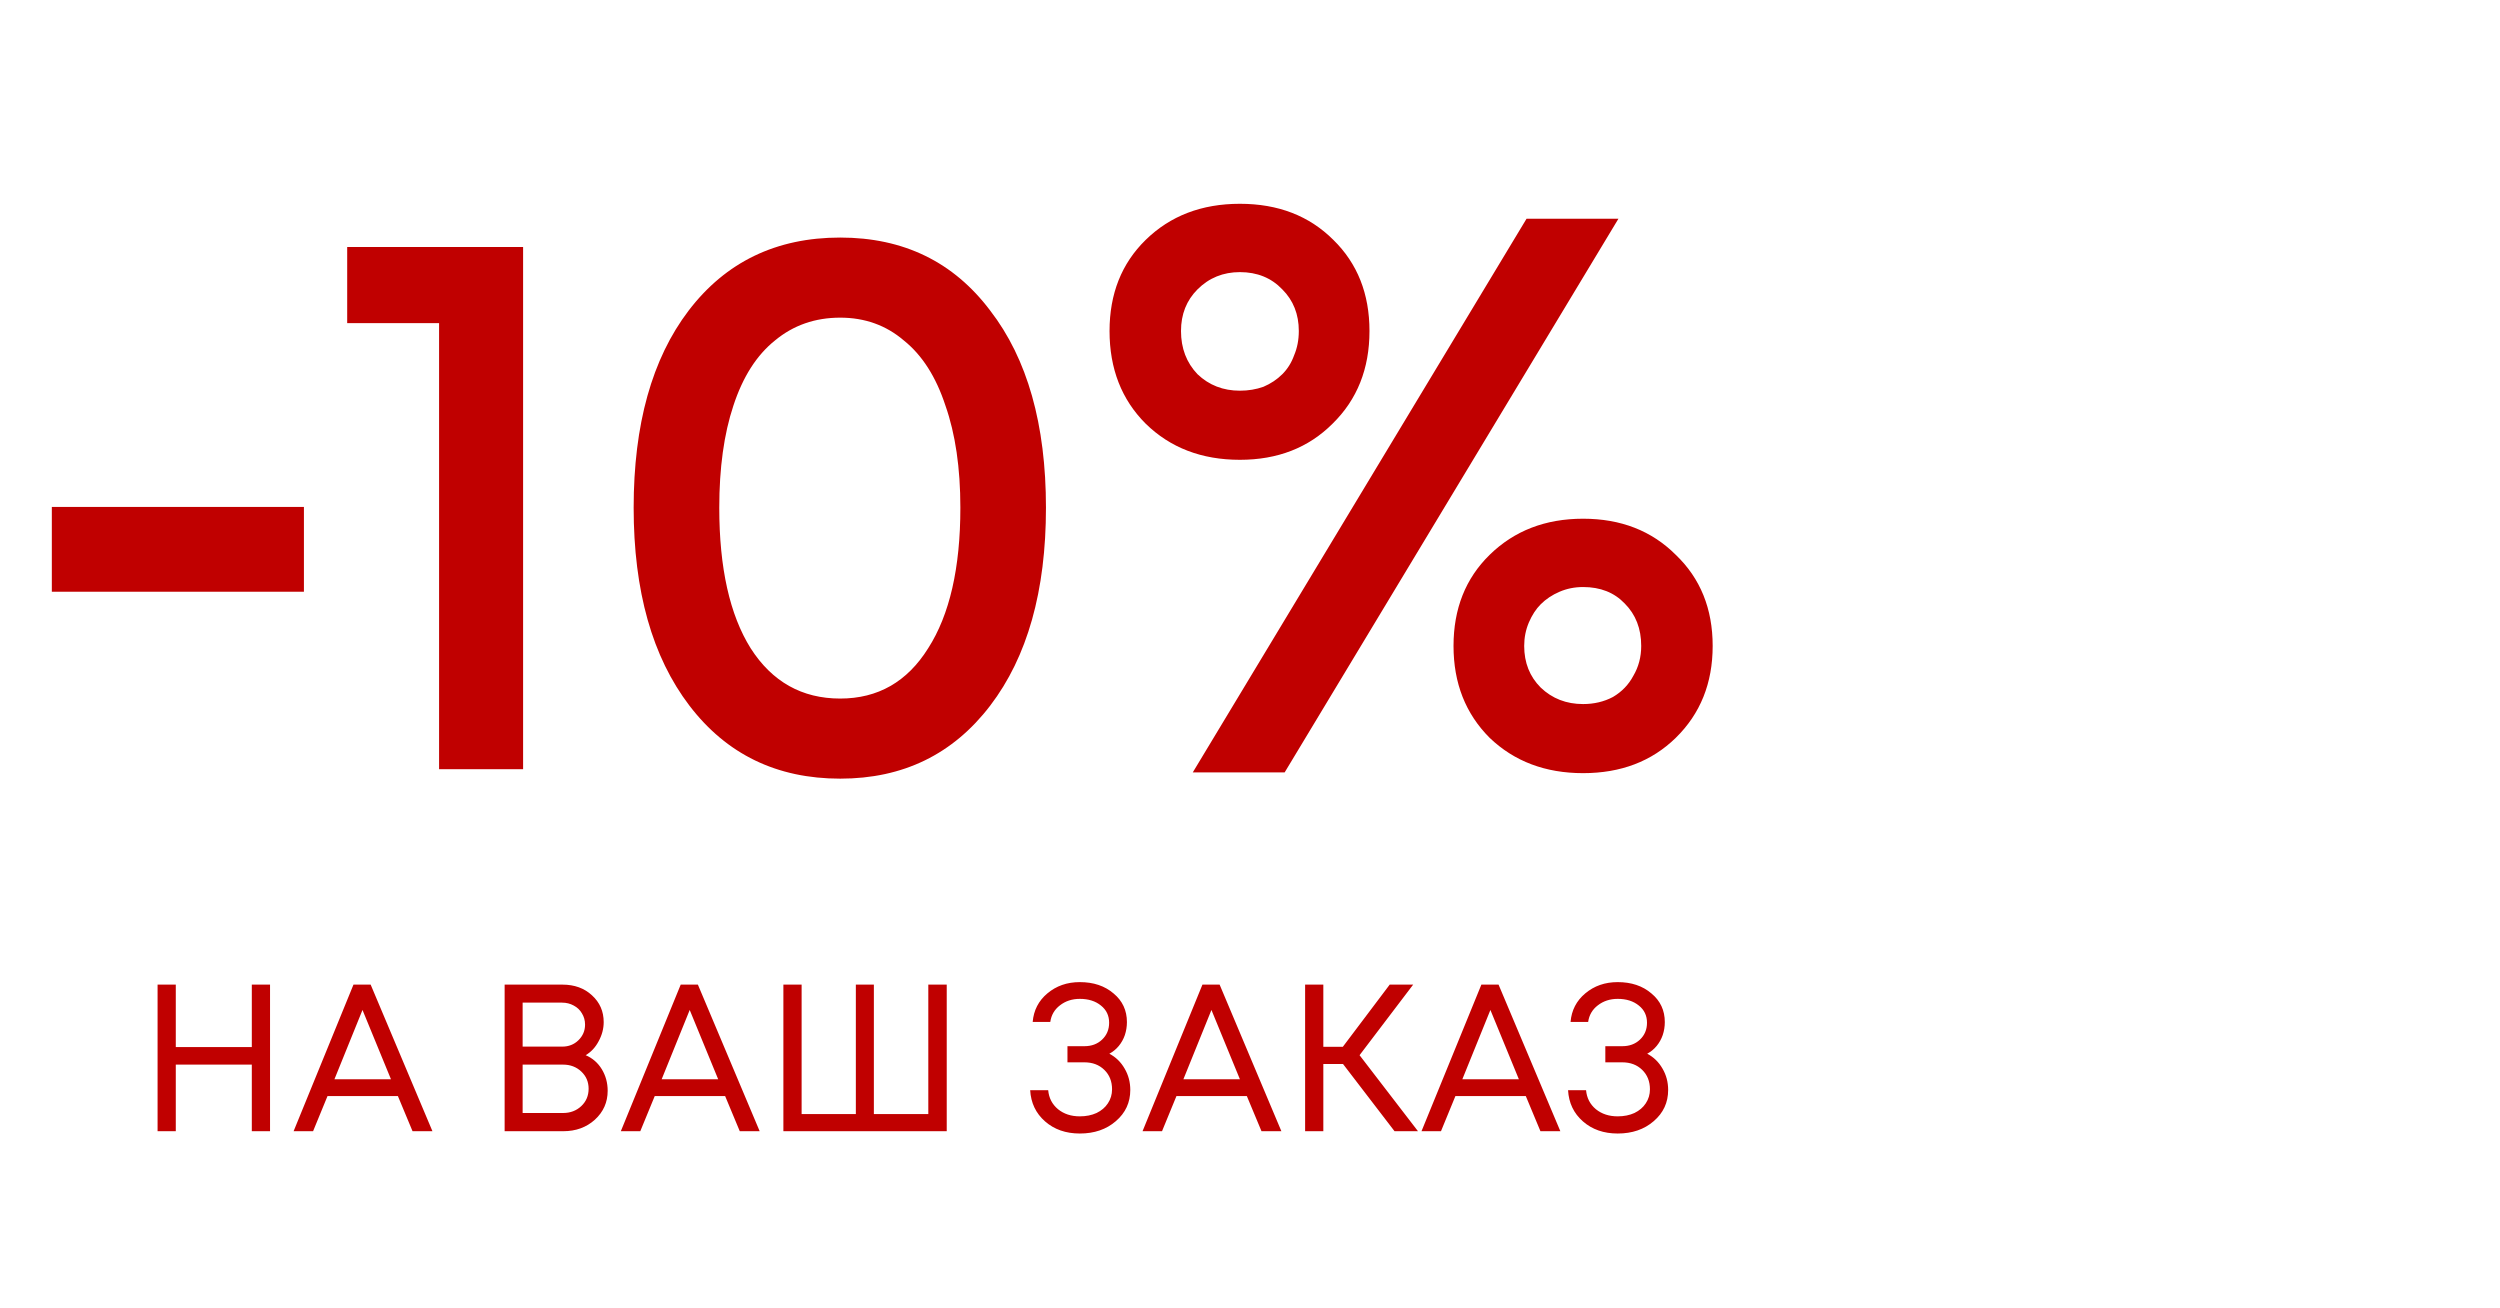
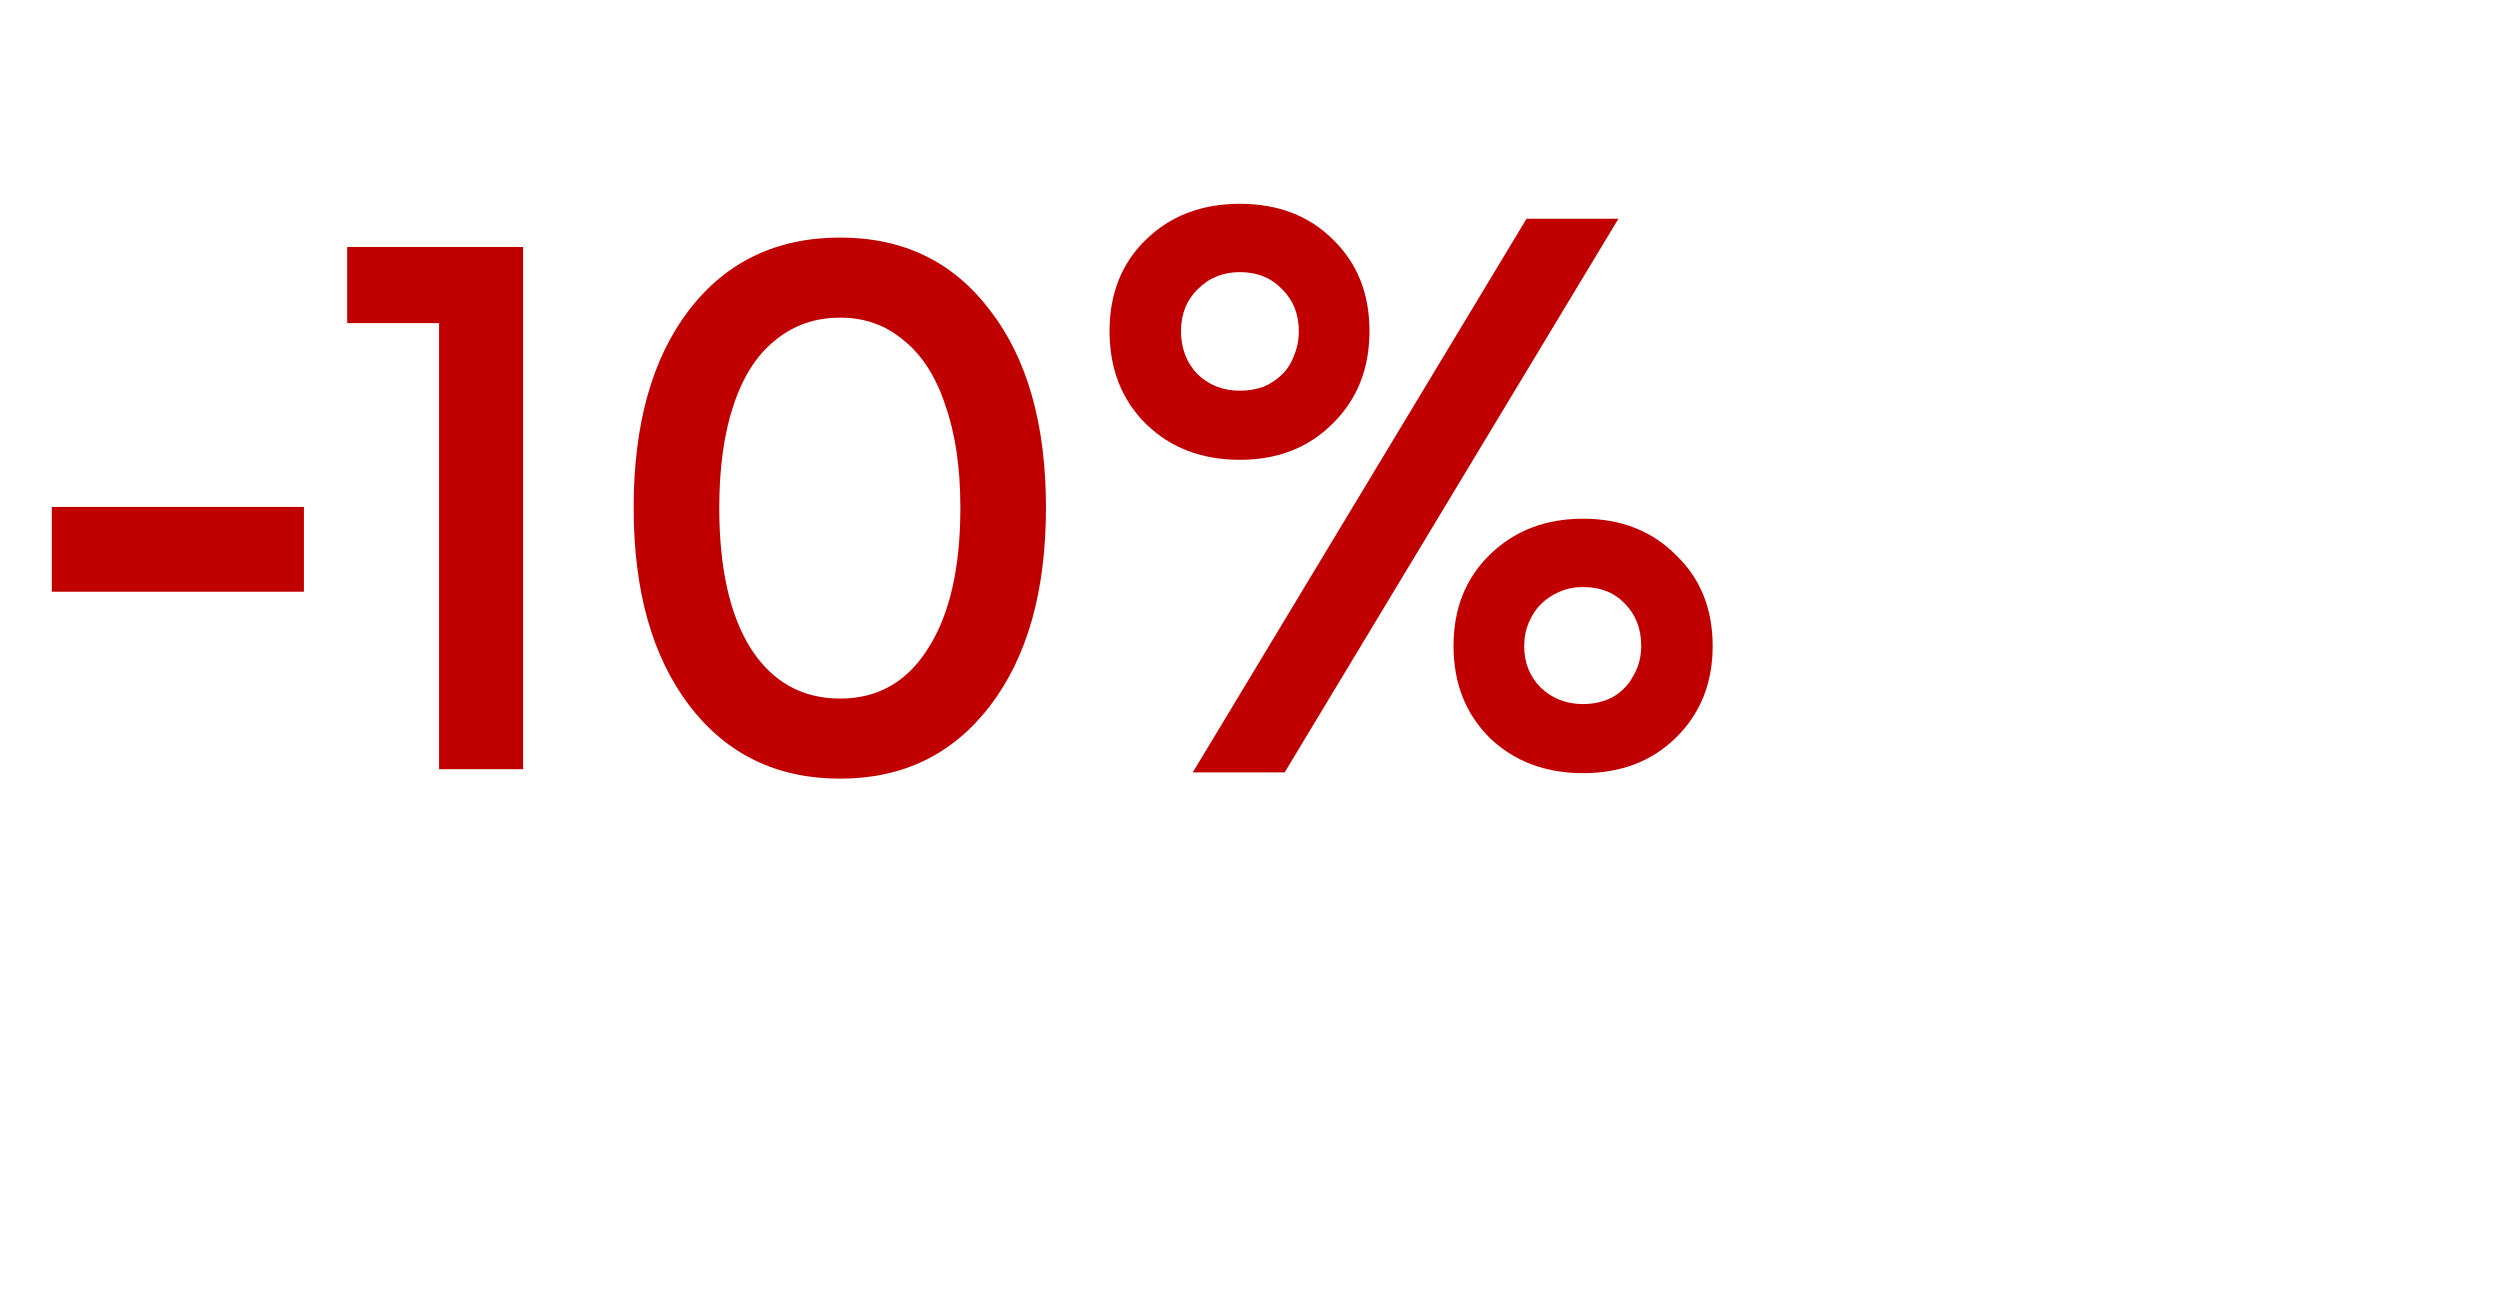
<svg xmlns="http://www.w3.org/2000/svg" width="130" height="68" viewBox="0 0 130 68" fill="none">
-   <path d="M13.094 51.2H14.042V58.823H13.094V55.36H9.141V58.823H8.194V51.2H9.141V54.446H13.094V51.2ZM21.452 58.823L20.69 56.994H17.031L16.28 58.823H15.267L18.381 51.2H19.274L22.487 58.823H21.452ZM18.85 52.518L17.39 56.123H20.331L18.85 52.518ZM30.455 54.87C30.811 55.023 31.091 55.266 31.294 55.6C31.497 55.934 31.599 56.308 31.599 56.722C31.599 57.317 31.377 57.818 30.934 58.224C30.492 58.624 29.944 58.823 29.29 58.823H26.241V51.2H29.247C29.871 51.2 30.383 51.386 30.782 51.756C31.189 52.126 31.392 52.591 31.392 53.15C31.392 53.491 31.305 53.821 31.131 54.141C30.964 54.46 30.738 54.703 30.455 54.87ZM30.423 53.28C30.423 53.063 30.368 52.867 30.259 52.692C30.158 52.518 30.016 52.384 29.835 52.289C29.653 52.188 29.45 52.137 29.225 52.137H27.177V54.424H29.236C29.57 54.424 29.849 54.315 30.074 54.097C30.306 53.872 30.423 53.6 30.423 53.28ZM29.279 57.876C29.657 57.876 29.973 57.756 30.227 57.517C30.481 57.277 30.608 56.976 30.608 56.613C30.608 56.257 30.481 55.959 30.227 55.72C29.973 55.48 29.657 55.36 29.279 55.36H27.177V57.876H29.279ZM38.468 58.823L37.706 56.994H34.047L33.295 58.823H32.283L35.397 51.2H36.29L39.503 58.823H38.468ZM35.865 52.518L34.406 56.123H37.346L35.865 52.518ZM48.272 51.2H49.23V58.823H40.736V51.2H41.684V57.93H44.504V51.2H45.441V57.93H48.272V51.2ZM57.686 54.794C58.02 54.968 58.285 55.226 58.481 55.567C58.677 55.901 58.775 56.272 58.775 56.678C58.775 57.331 58.524 57.872 58.023 58.301C57.53 58.729 56.905 58.943 56.15 58.943C55.424 58.943 54.822 58.733 54.342 58.312C53.863 57.891 53.606 57.35 53.569 56.689H54.506C54.542 57.096 54.713 57.426 55.018 57.68C55.323 57.927 55.7 58.05 56.15 58.05C56.477 58.05 56.767 57.992 57.021 57.876C57.276 57.752 57.471 57.586 57.609 57.375C57.755 57.157 57.827 56.914 57.827 56.645C57.827 56.232 57.693 55.894 57.424 55.633C57.156 55.371 56.811 55.241 56.39 55.241H55.508V54.402H56.39C56.76 54.402 57.065 54.289 57.304 54.064C57.551 53.832 57.675 53.538 57.675 53.182C57.675 52.812 57.533 52.514 57.25 52.289C56.967 52.057 56.6 51.941 56.15 51.941C55.751 51.941 55.406 52.053 55.116 52.279C54.833 52.496 54.666 52.783 54.615 53.139H53.7C53.751 52.536 54.005 52.042 54.462 51.658C54.927 51.266 55.489 51.07 56.15 51.07C56.862 51.07 57.446 51.266 57.904 51.658C58.368 52.042 58.6 52.54 58.6 53.15C58.6 53.382 58.564 53.607 58.492 53.825C58.419 54.035 58.314 54.224 58.176 54.391C58.038 54.558 57.874 54.692 57.686 54.794ZM65.598 58.823L64.835 56.994H61.176L60.425 58.823H59.412L62.527 51.2H63.42L66.632 58.823H65.598ZM62.995 52.518L61.536 56.123H64.476L62.995 52.518ZM72.516 58.823L69.837 55.328H68.813V58.823H67.866V51.2H68.813V54.435H69.826L72.265 51.2H73.485L70.697 54.87L73.735 58.823H72.516ZM80.103 58.823L79.341 56.994H75.682L74.931 58.823H73.918L77.032 51.2H77.925L81.138 58.823H80.103ZM77.501 52.518L76.041 56.123H78.982L77.501 52.518ZM85.655 54.794C85.989 54.968 86.254 55.226 86.45 55.567C86.646 55.901 86.744 56.272 86.744 56.678C86.744 57.331 86.494 57.872 85.993 58.301C85.499 58.729 84.875 58.943 84.12 58.943C83.394 58.943 82.791 58.733 82.312 58.312C81.833 57.891 81.575 57.35 81.539 56.689H82.475C82.512 57.096 82.682 57.426 82.987 57.68C83.292 57.927 83.67 58.05 84.12 58.05C84.447 58.05 84.737 57.992 84.991 57.876C85.245 57.752 85.441 57.586 85.579 57.375C85.724 57.157 85.797 56.914 85.797 56.645C85.797 56.232 85.662 55.894 85.394 55.633C85.125 55.371 84.78 55.241 84.359 55.241H83.477V54.402H84.359C84.73 54.402 85.034 54.289 85.274 54.064C85.521 53.832 85.644 53.538 85.644 53.182C85.644 52.812 85.503 52.514 85.22 52.289C84.936 52.057 84.57 51.941 84.12 51.941C83.721 51.941 83.376 52.053 83.085 52.279C82.802 52.496 82.635 52.783 82.584 53.139H81.669C81.72 52.536 81.974 52.042 82.432 51.658C82.897 51.266 83.459 51.07 84.12 51.07C84.831 51.07 85.416 51.266 85.873 51.658C86.338 52.042 86.57 52.54 86.57 53.15C86.57 53.382 86.534 53.607 86.461 53.825C86.388 54.035 86.283 54.224 86.145 54.391C86.007 54.558 85.844 54.692 85.655 54.794Z" fill="#C00000" />
  <path d="M2.695 30.771V26.36H15.804V30.771H2.695ZM18.054 12.843H27.201V40H22.832V16.804H18.054V12.843ZM43.691 40.49C40.396 40.49 37.783 39.224 35.85 36.692C33.917 34.16 32.95 30.73 32.95 26.401C32.95 22.072 33.903 18.655 35.809 16.151C37.742 13.619 40.369 12.353 43.691 12.353C46.985 12.353 49.585 13.619 51.491 16.151C53.424 18.655 54.39 22.072 54.39 26.401C54.39 30.73 53.424 34.16 51.491 36.692C49.558 39.224 46.958 40.49 43.691 40.49ZM43.691 36.325C45.651 36.325 47.175 35.453 48.264 33.711C49.381 31.969 49.939 29.532 49.939 26.401C49.939 24.332 49.68 22.562 49.163 21.092C48.673 19.595 47.951 18.465 46.998 17.703C46.073 16.913 44.97 16.518 43.691 16.518C42.384 16.518 41.254 16.913 40.301 17.703C39.348 18.465 38.627 19.595 38.137 21.092C37.647 22.562 37.402 24.332 37.402 26.401C37.402 29.532 37.946 31.969 39.035 33.711C40.151 35.453 41.703 36.325 43.691 36.325ZM64.475 23.91C62.488 23.91 60.854 23.284 59.575 22.031C58.322 20.779 57.696 19.173 57.696 17.213C57.696 15.28 58.322 13.7 59.575 12.475C60.854 11.223 62.488 10.597 64.475 10.597C66.463 10.597 68.082 11.223 69.335 12.475C70.587 13.7 71.213 15.28 71.213 17.213C71.213 19.173 70.573 20.779 69.294 22.031C68.042 23.284 66.435 23.91 64.475 23.91ZM62.025 40.163L79.381 11.373H84.159L66.803 40.163H62.025ZM64.475 20.316C64.911 20.316 65.319 20.248 65.7 20.112C66.081 19.949 66.408 19.731 66.68 19.459C66.953 19.186 67.157 18.86 67.293 18.479C67.456 18.097 67.538 17.675 67.538 17.213C67.538 16.341 67.252 15.62 66.68 15.048C66.109 14.449 65.374 14.15 64.475 14.15C63.604 14.15 62.869 14.449 62.27 15.048C61.698 15.62 61.412 16.341 61.412 17.213C61.412 18.111 61.698 18.86 62.27 19.459C62.869 20.03 63.604 20.316 64.475 20.316ZM87.14 38.367C85.888 39.592 84.281 40.204 82.321 40.204C80.361 40.204 78.741 39.592 77.462 38.367C76.209 37.114 75.583 35.522 75.583 33.589C75.583 31.655 76.209 30.076 77.462 28.851C78.741 27.599 80.361 26.973 82.321 26.973C84.281 26.973 85.888 27.599 87.14 28.851C88.42 30.076 89.059 31.655 89.059 33.589C89.059 35.522 88.42 37.114 87.14 38.367ZM82.321 36.611C82.893 36.611 83.41 36.488 83.873 36.243C84.336 35.971 84.69 35.603 84.935 35.14C85.207 34.678 85.343 34.16 85.343 33.589C85.343 32.69 85.057 31.955 84.486 31.383C83.941 30.811 83.22 30.526 82.321 30.526C81.885 30.526 81.477 30.607 81.096 30.771C80.715 30.934 80.388 31.152 80.116 31.424C79.871 31.669 79.667 31.982 79.503 32.363C79.34 32.745 79.258 33.153 79.258 33.589C79.258 34.46 79.544 35.181 80.116 35.753C80.715 36.325 81.45 36.611 82.321 36.611Z" fill="#C00000" />
</svg>